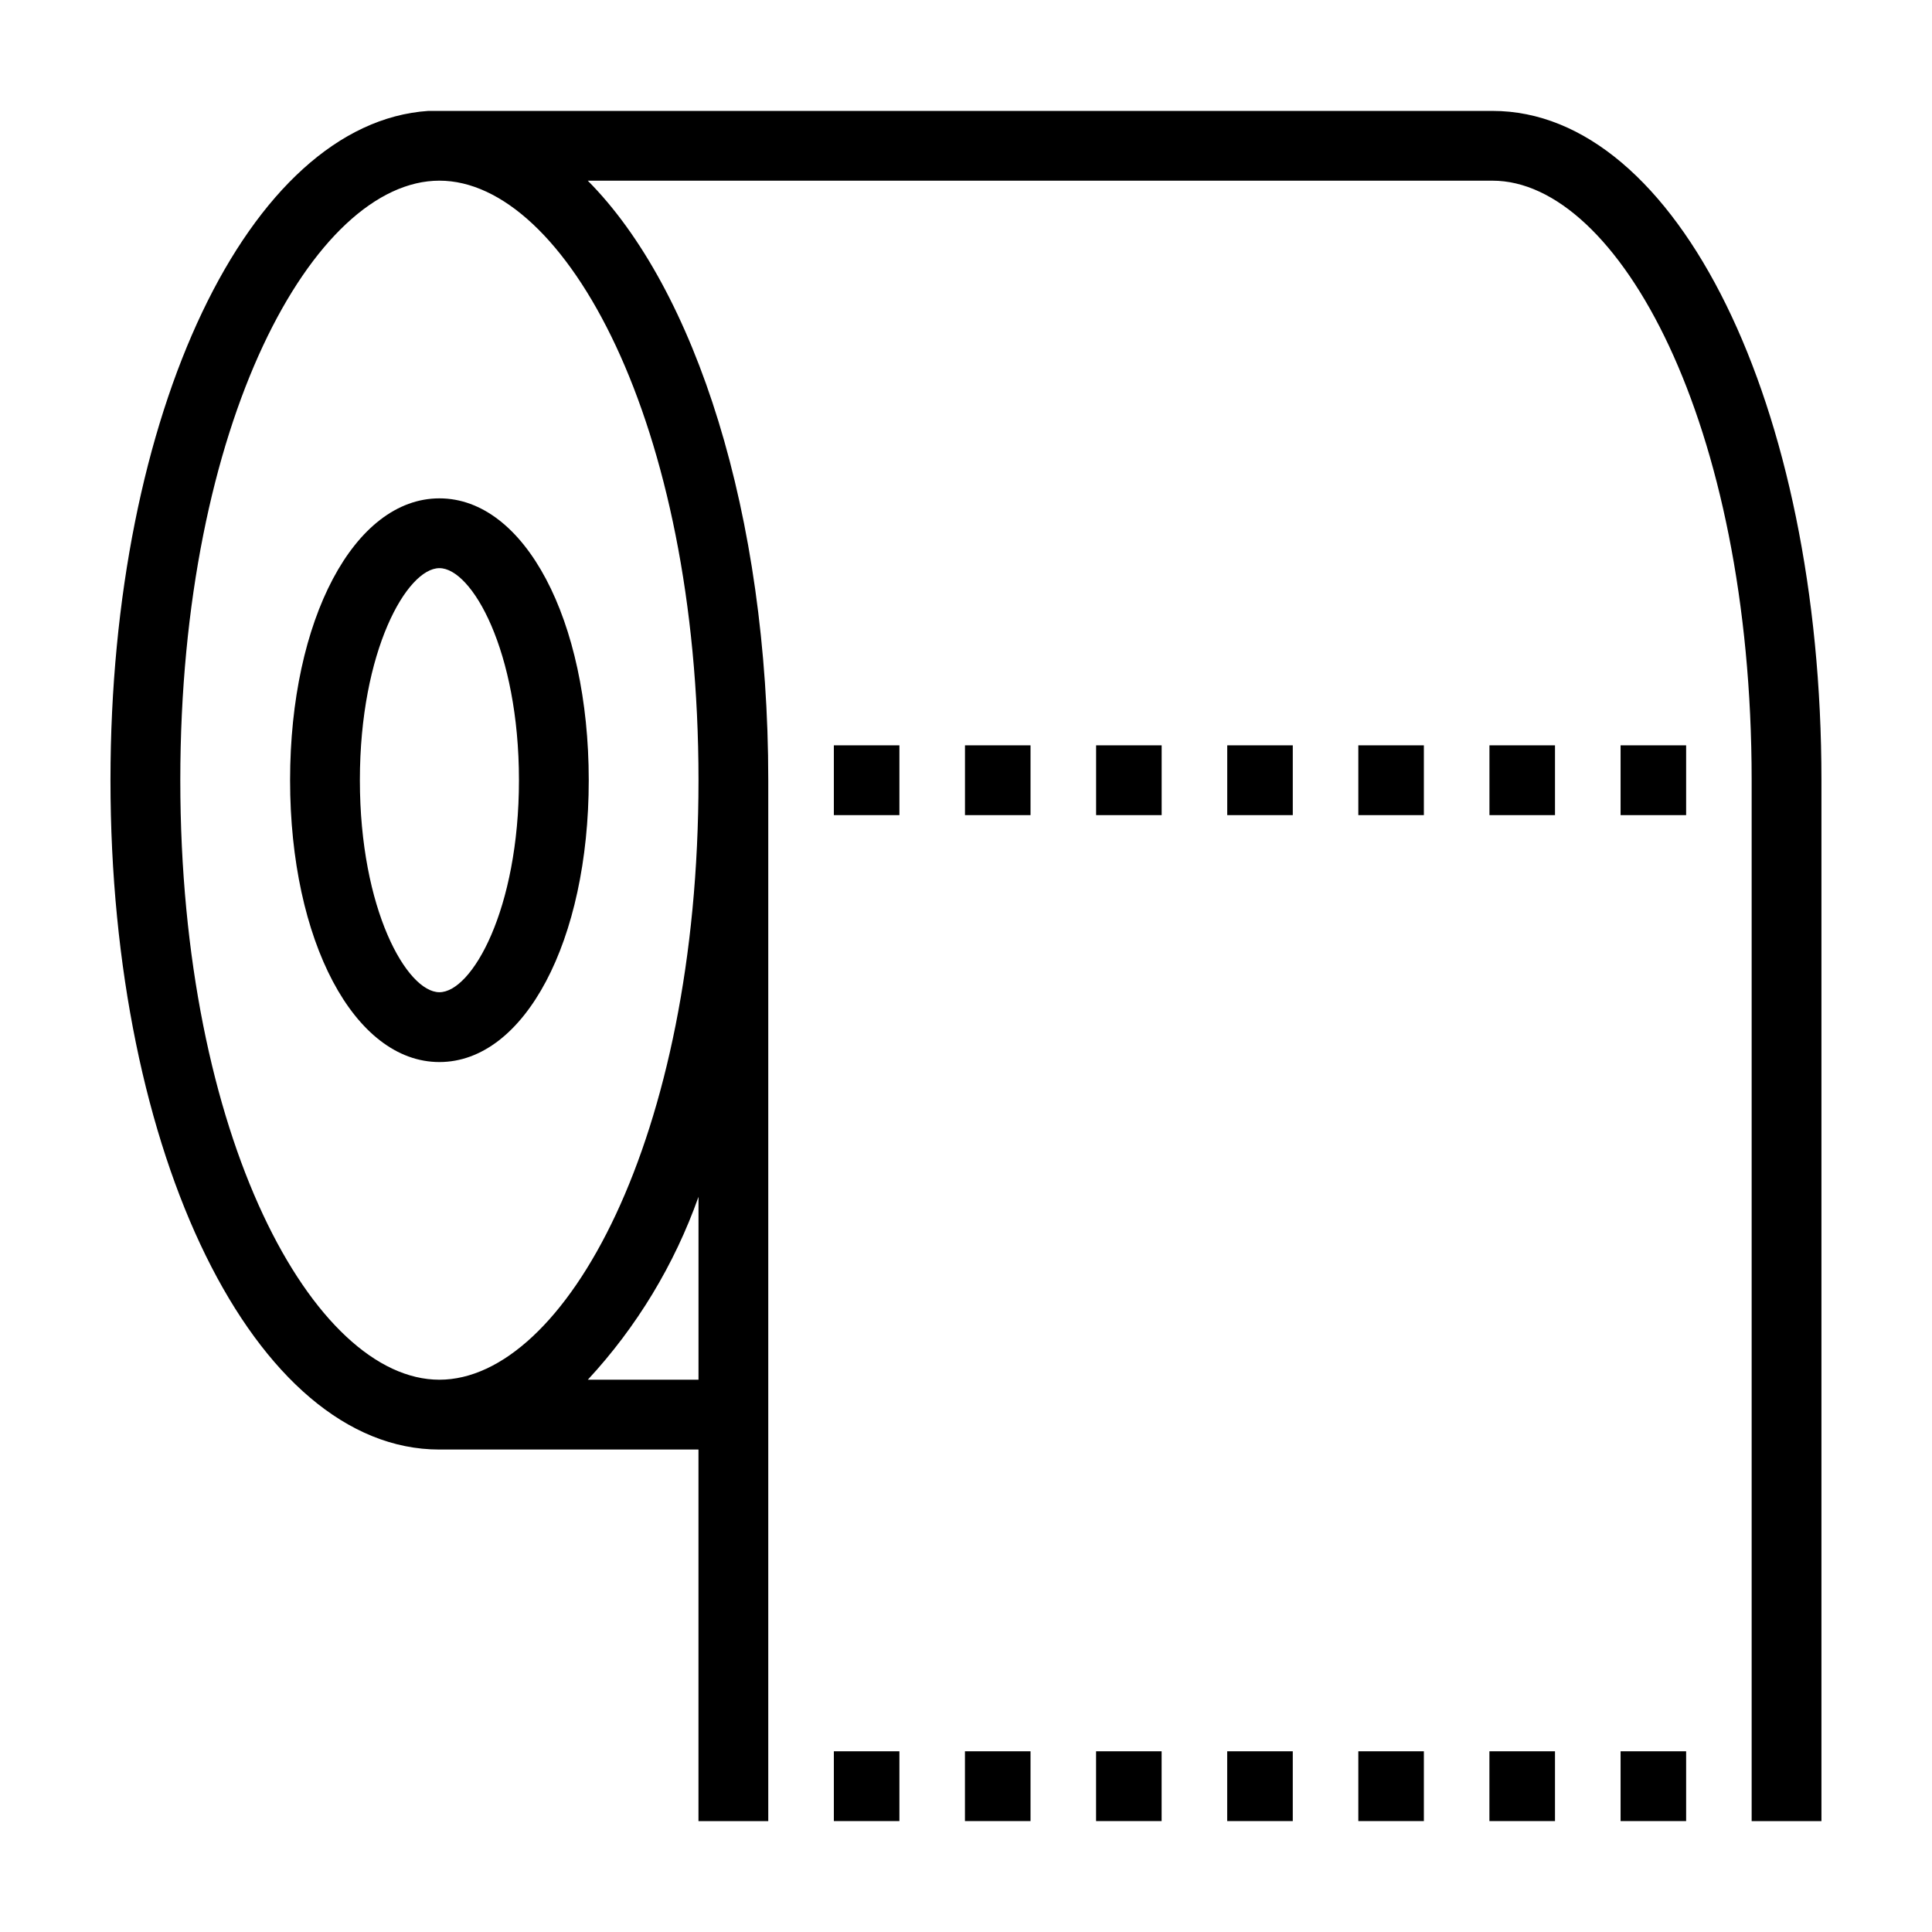
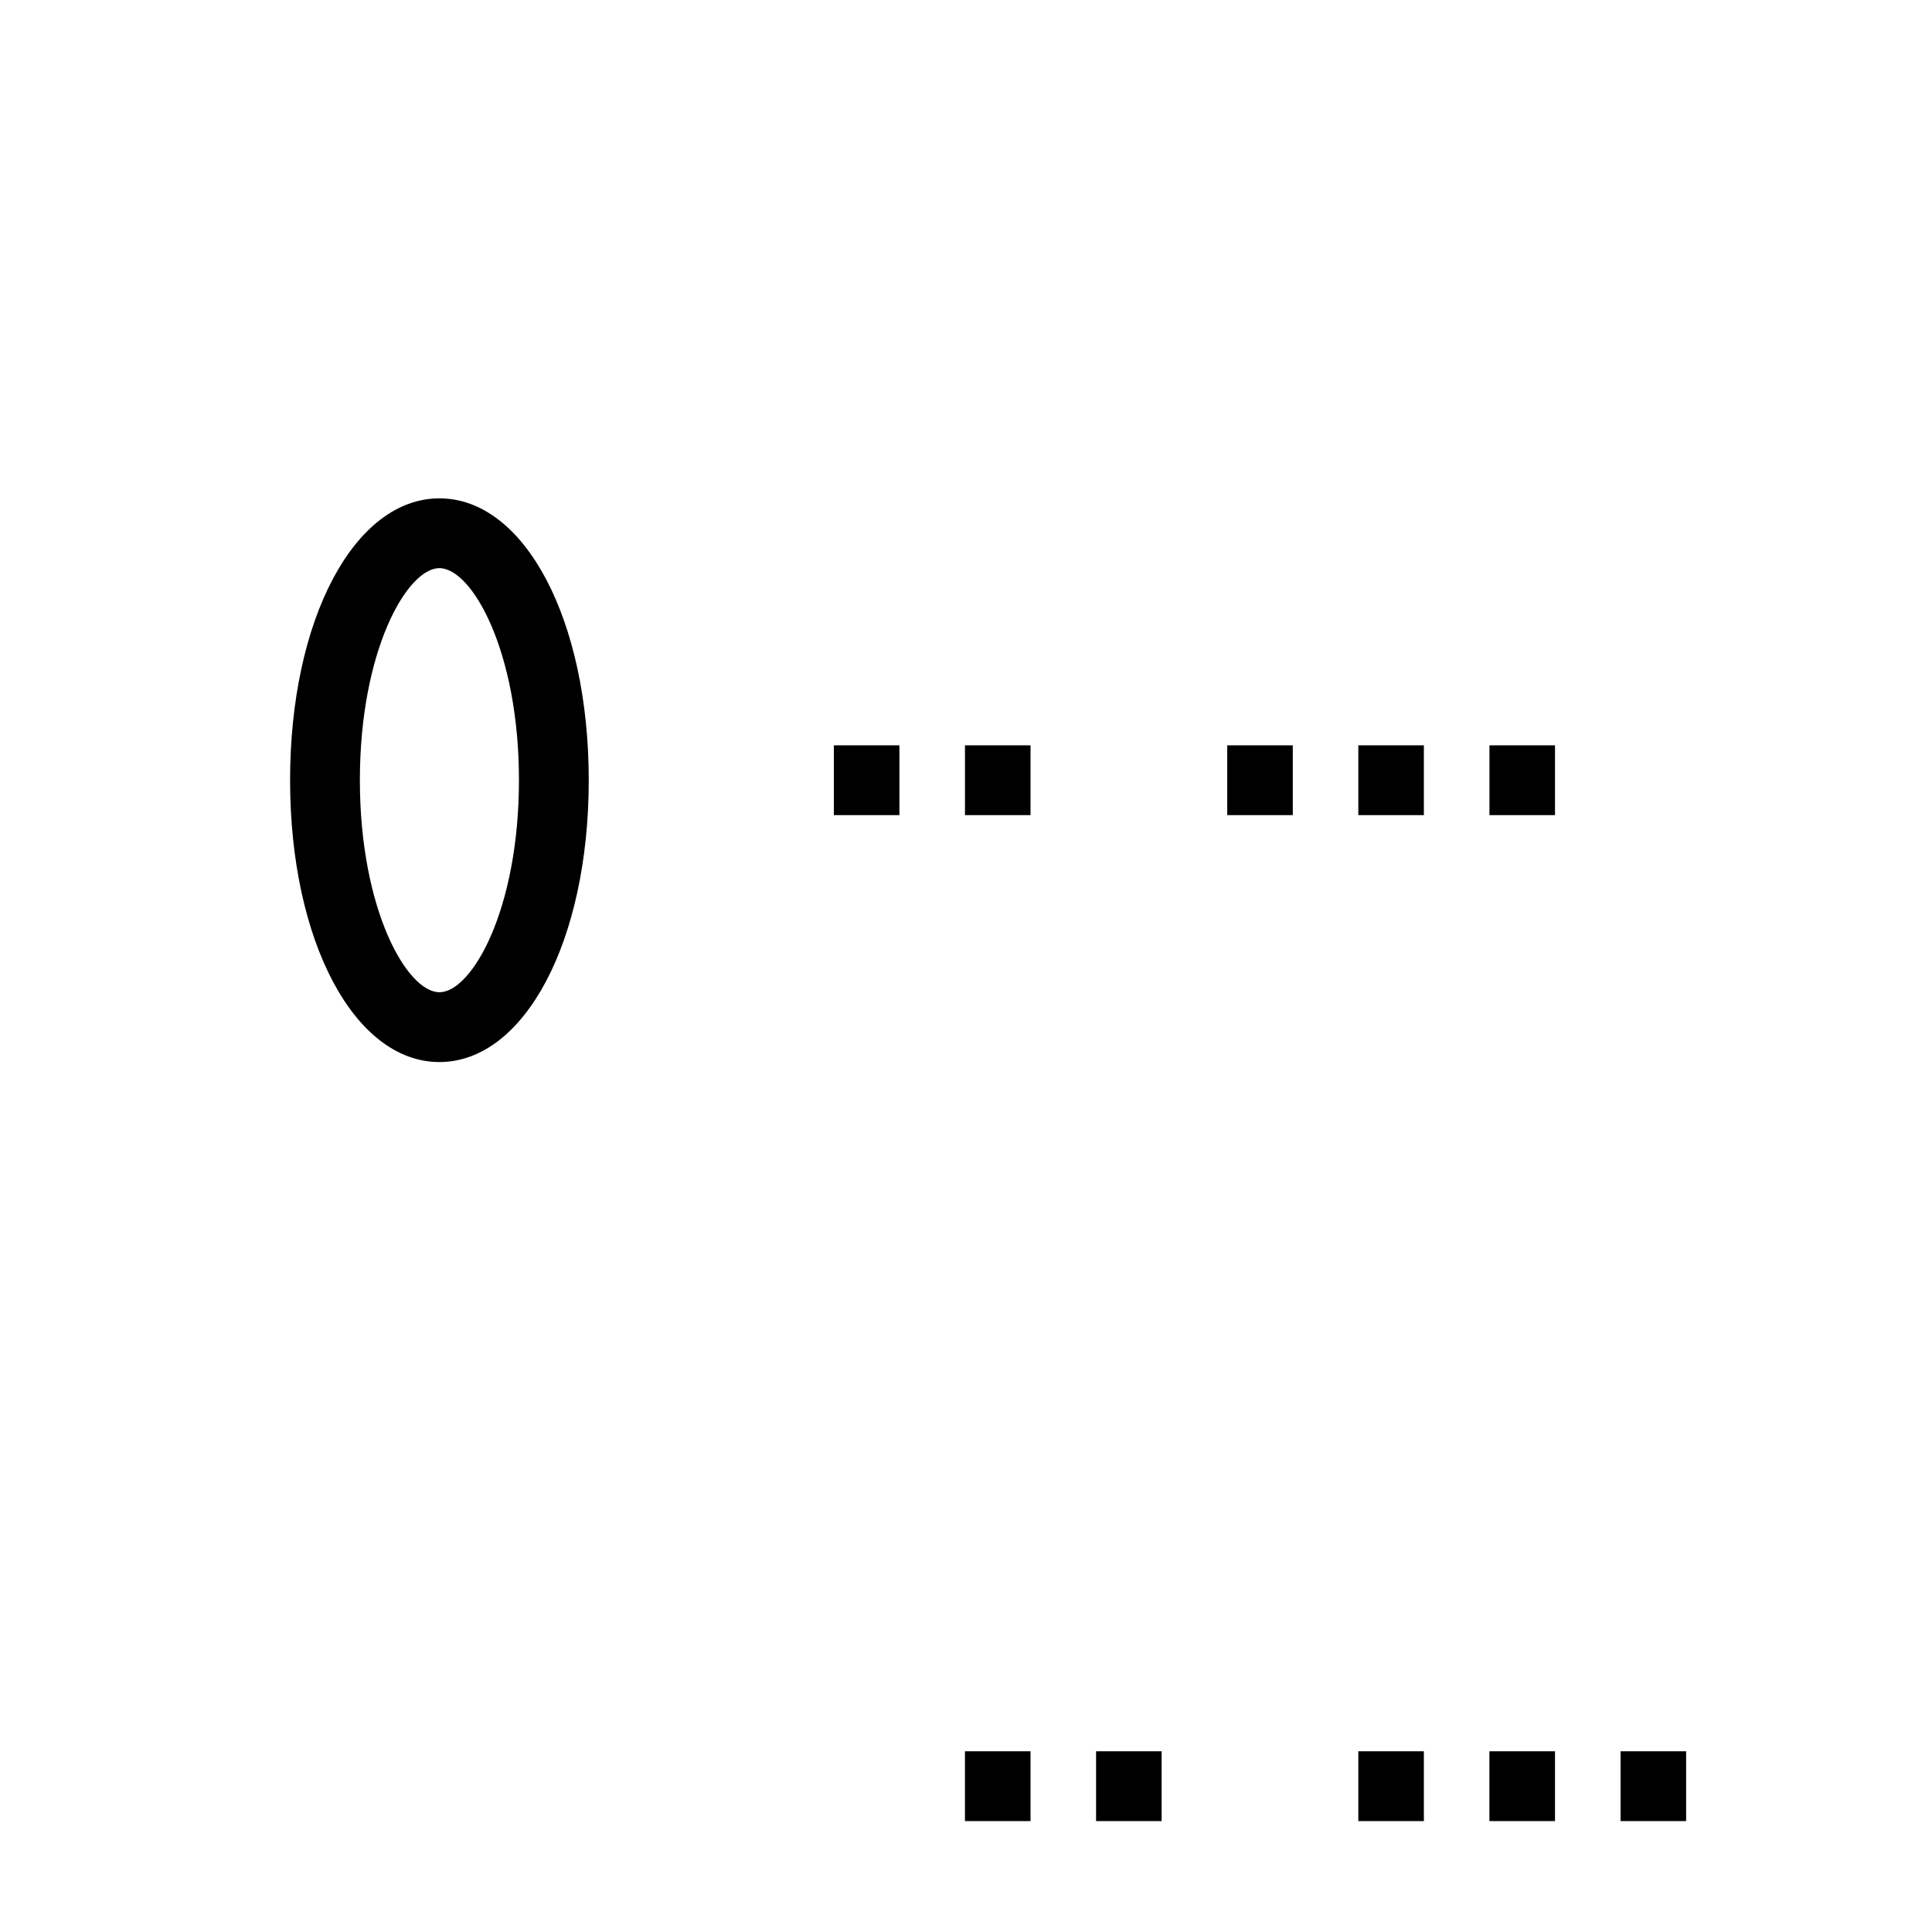
<svg xmlns="http://www.w3.org/2000/svg" fill="#000000" width="800px" height="800px" version="1.1" viewBox="144 144 512 512">
  <g>
    <path d="m260.45 276.07c-22.562 0-39.574 32.109-39.574 74.691s17.016 74.691 39.574 74.691c22.562 0 39.574-32.109 39.574-74.691 0-42.586-17.012-74.691-39.574-74.691zm0 130.88c-8.594 0-21.078-21.891-21.078-56.195 0-34.301 12.484-56.191 21.078-56.191s21.078 21.891 21.078 56.191-12.484 56.195-21.078 56.195z" />
-     <path d="m539.54 173.39-282.04 0.004c-47.457 3.199-84.223 79.914-84.223 177.37 0 99.449 38.273 177.35 87.137 177.38h68.688v98.473h18.496v-275.85c0-70.477-19.234-130.09-47.824-158.88l239.76-0.004c33.164 0 68.672 63.84 68.672 158.88v275.86h18.496v-275.85c0-99.465-38.285-177.38-87.168-177.38zm-210.43 336.25h-29.328c12.965-13.996 22.945-30.488 29.328-48.469zm0-158.88c0 95.035-35.504 158.88-68.664 158.88-33.16 0-68.664-63.84-68.664-158.88 0-95.035 35.504-158.88 68.664-158.88 33.16 0.004 68.664 63.844 68.664 158.88z" />
    <path d="m399.73 341.52h17.371v18.496h-17.371z" />
    <path d="m503.97 341.52h17.371v18.496h-17.371z" />
    <path d="m469.23 341.52h17.371v18.496h-17.371z" />
-     <path d="m573.47 341.52h17.371v18.496h-17.371z" />
-     <path d="m434.48 341.52h17.371v18.496h-17.371z" />
    <path d="m538.72 341.52h17.371v18.496h-17.371z" />
    <path d="m364.98 341.52h17.371v18.496h-17.371z" />
    <path d="m399.72 608.11h17.379v18.496h-17.379z" />
-     <path d="m364.98 608.11h17.371v18.496h-17.371z" />
-     <path d="m469.22 608.11h17.379v18.496h-17.379z" />
    <path d="m573.47 608.11h17.371v18.496h-17.371z" />
    <path d="m538.71 608.11h17.379v18.496h-17.379z" />
    <path d="m434.47 608.11h17.371v18.496h-17.371z" />
    <path d="m503.97 608.11h17.371v18.496h-17.371z" />
  </g>
</svg>